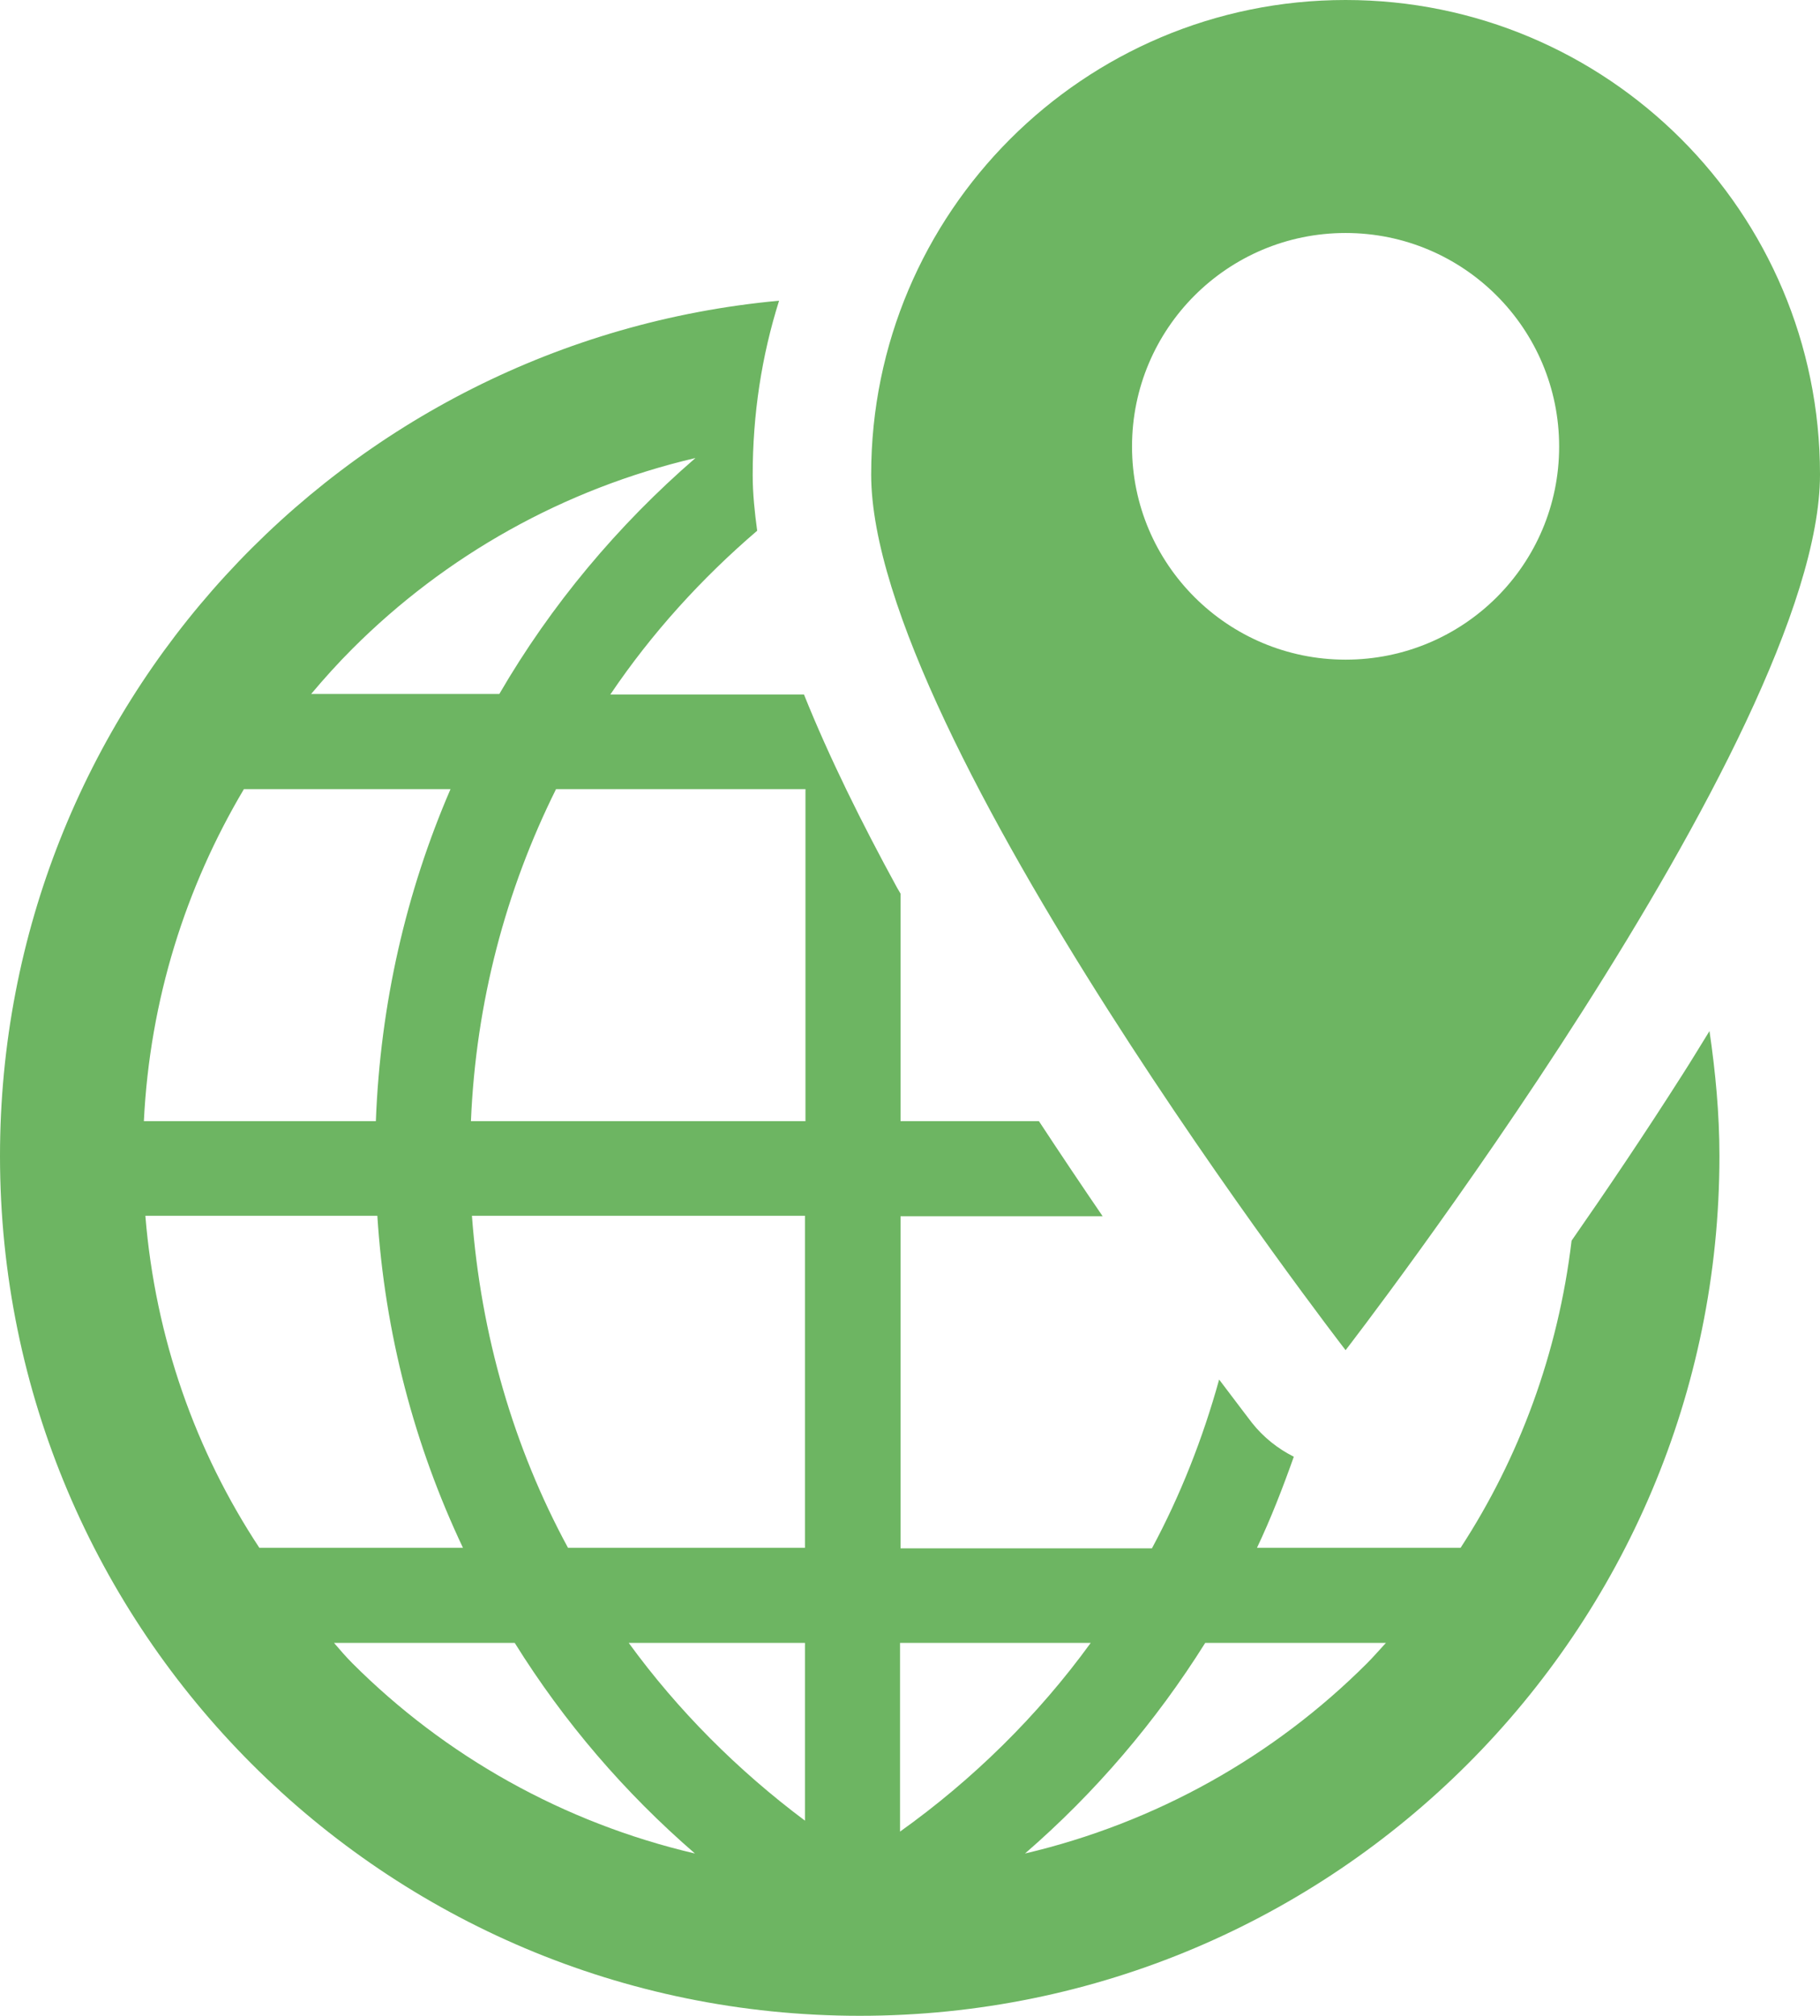
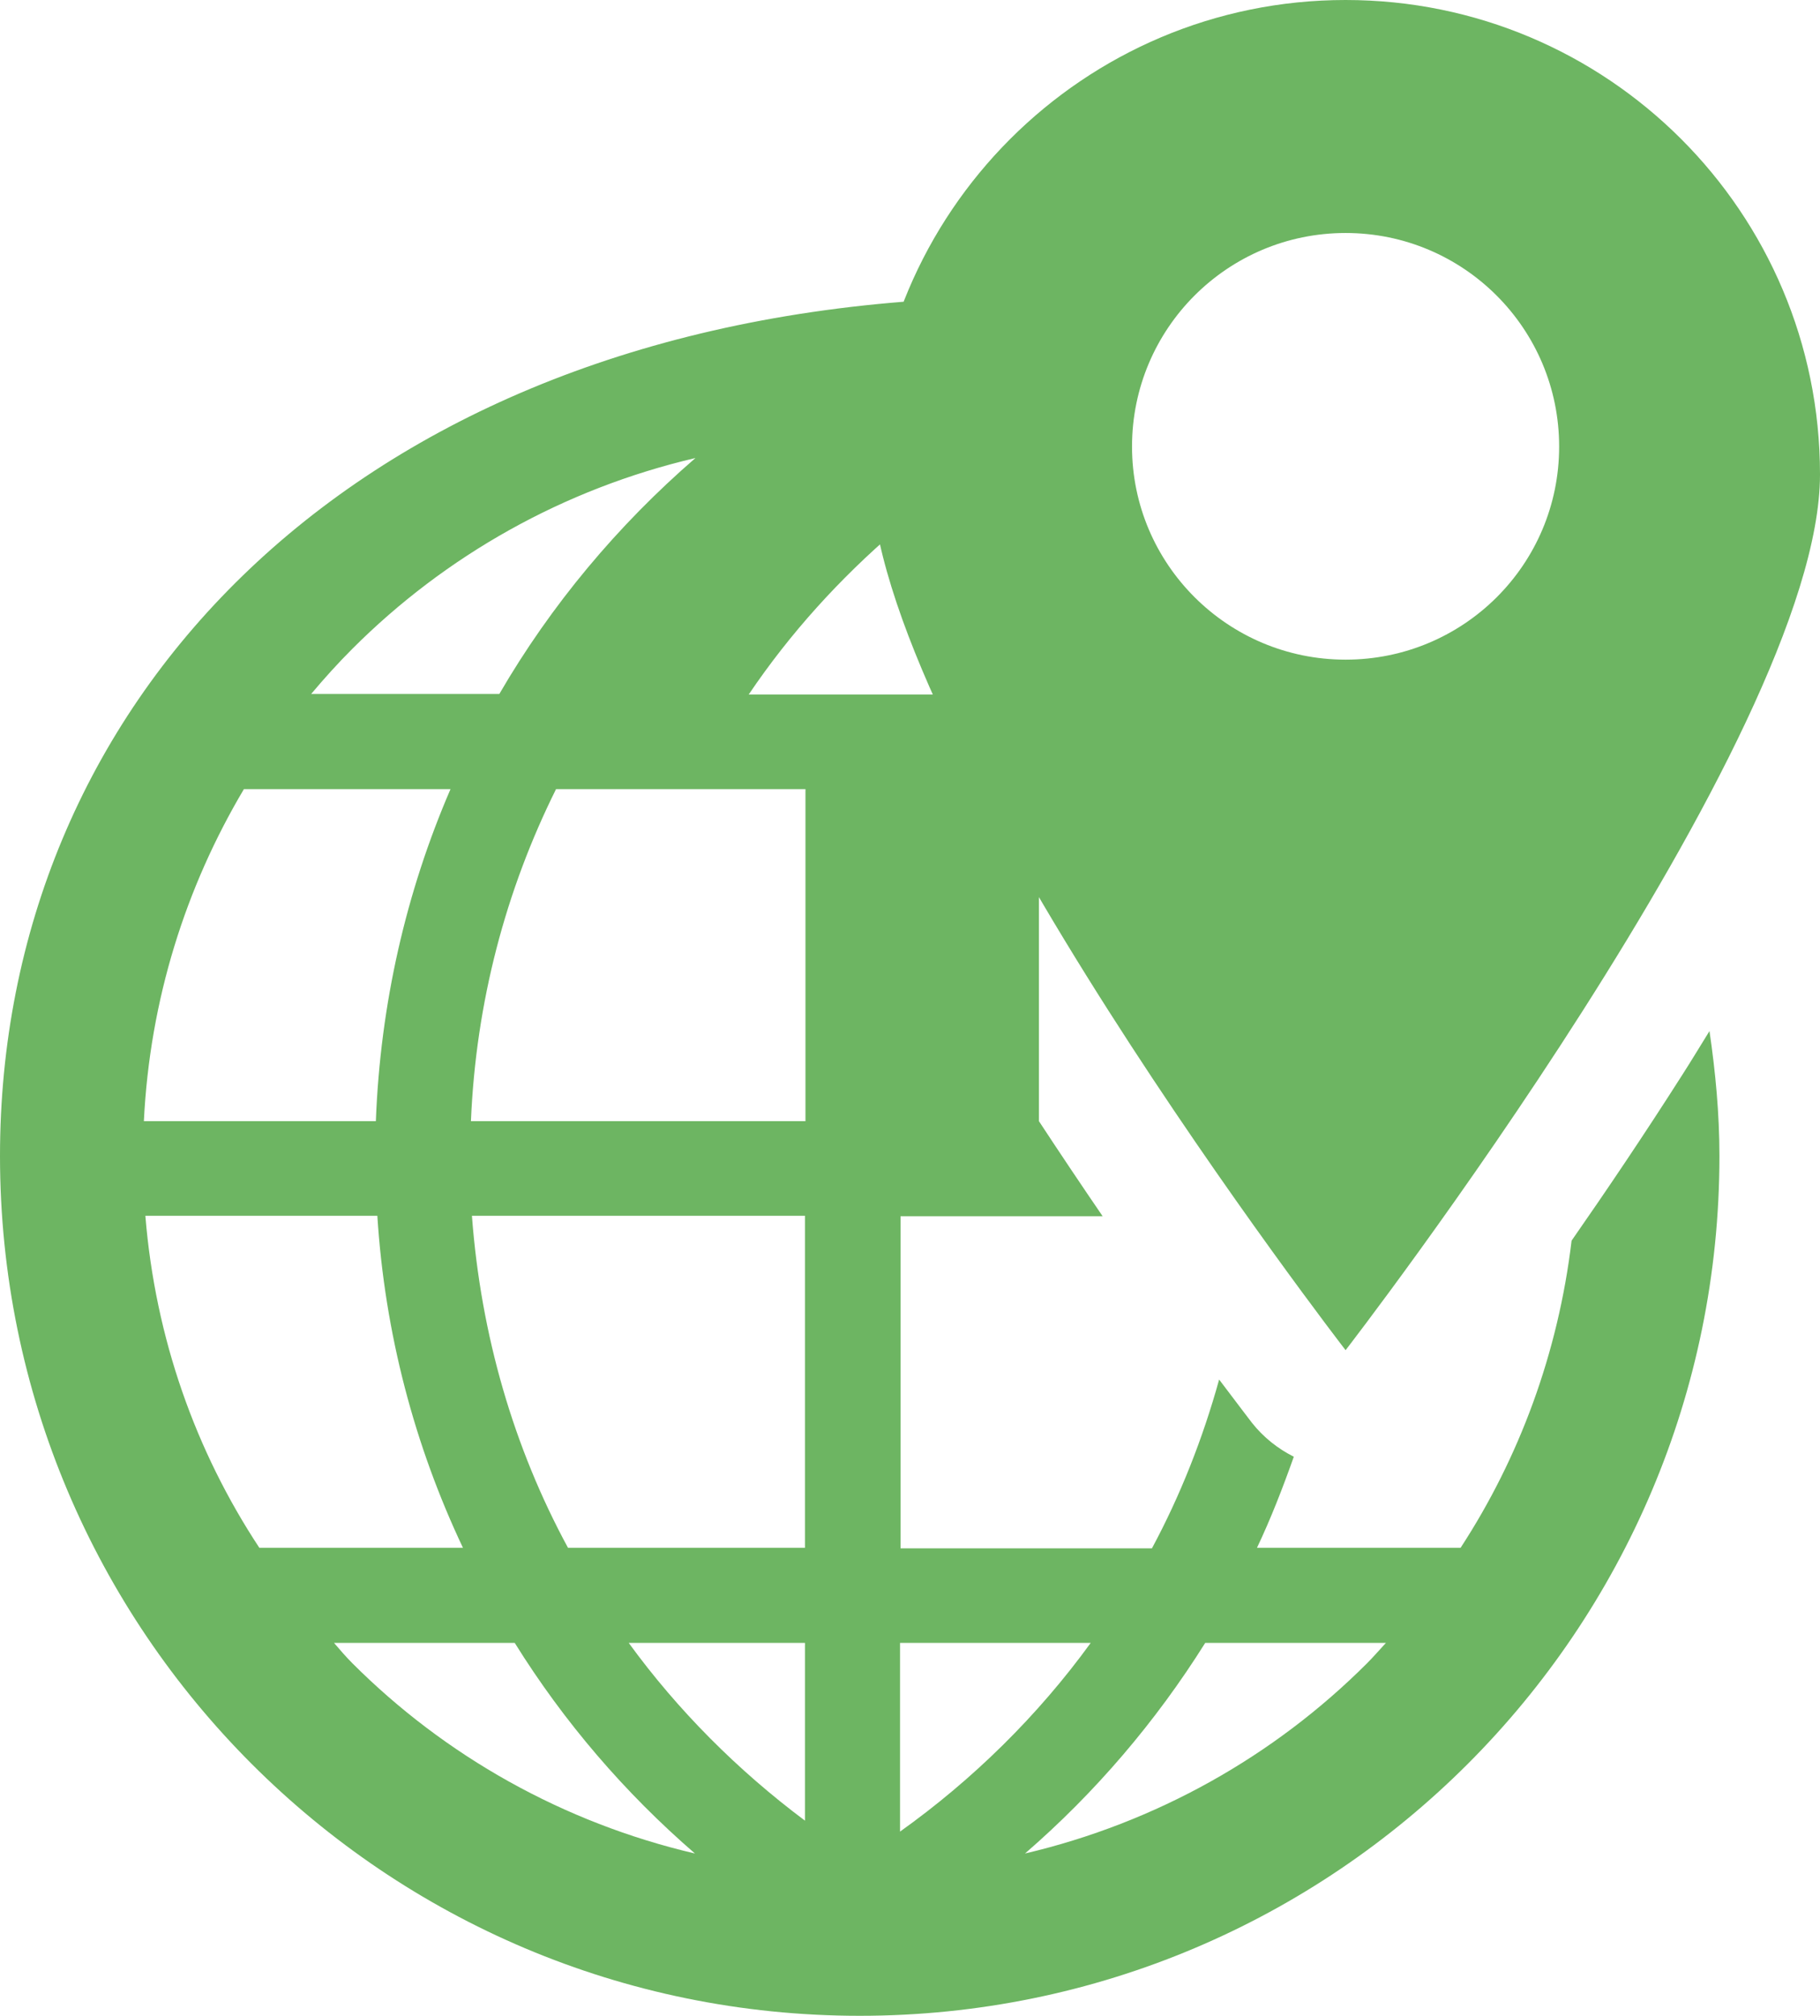
<svg xmlns="http://www.w3.org/2000/svg" version="1.1" id="レイヤー_1" x="0px" y="0px" viewBox="0 0 365.6 404.9" style="enable-background:new 0 0 365.6 404.9;" xml:space="preserve">
  <style type="text/css">
	.st0{fill:#6DB562;}
</style>
-   <path class="st0" d="M338,215.8c-7.7,12.1-15.4,23.5-22.3,33.4c-2.7,22.6-10.5,43.6-22.3,61.7h-40.9c2.8-5.9,5.2-12.1,7.4-18.3  c-3.2-1.6-6.1-3.9-8.4-6.8c-0.1-0.1-2.5-3.3-6.6-8.7c-3.3,11.9-7.8,23.3-13.5,33.9h-50.5v-66.7h40.6c-4.1-6-8.4-12.4-12.8-19.1  h-27.8v-45.7c-0.2-0.4-0.5-0.8-0.7-1.2c-7.1-13-13.6-26.1-18.7-38.8h-38.9c8.3-12.3,18.3-23.3,29.5-32.9c-0.5-3.7-0.9-7.4-0.9-11.2  c0-12.2,1.8-23.9,5.3-35C68.6,68.5,0,142.3,0,232.2c0,95.4,77.3,172.7,172.7,172.7c95.4,0,172.7-77.3,172.7-172.7  c0-8.5-0.8-16.9-2-25.1C341.6,210,339.8,213,338,215.8z M70.8,130.3c18.7-18.7,42.4-32.1,68.9-38.3c-15.6,13.5-29,29.5-39.4,47.4  H62.5C65.1,136.3,67.9,133.2,70.8,130.3z M49,158.5h41.5c-8.9,20.6-14.1,43.1-15,66.7H28.9C30.1,200.8,37.3,178.2,49,158.5z   M29.2,244.2h46.6c1.5,23.7,7.5,46.2,17.2,66.7H52.1C39.3,291.5,31.2,268.8,29.2,244.2z M70.8,334.1c-1.3-1.3-2.5-2.7-3.7-4.1h36.3  c9.9,15.9,22.1,30.1,36.2,42.3C113.1,366.1,89.4,352.7,70.8,334.1z M161.7,365.7c-13.5-10.1-25.5-22.1-35.4-35.7h35.4V365.7z   M161.7,310.9h-47.6c-10.9-20.1-17.5-42.7-19.3-66.7h66.9V310.9z M161.7,225.2H94.6c1-23.9,7-46.4,17.1-66.7h50.1V225.2z   M180.8,367.9V330h38.3C208.5,344.6,195.5,357.4,180.8,367.9z M274.6,334.1c-18.6,18.6-42.3,32-68.7,38.2  c14.1-12.2,26.3-26.5,36.2-42.3h36.3C277.1,331.4,275.9,332.8,274.6,334.1z M365.6,95.3c0-52.7-42.7-95.3-95.3-95.3  s-95.3,42.7-95.3,95.3c0,52.6,95.3,175.9,95.3,175.9S365.6,148,365.6,95.3z M227.4,89.7c0-23.7,19.2-42.9,42.9-42.9  c23.7,0,42.9,19.2,42.9,42.9c0,23.7-19.2,42.8-42.9,42.8C246.6,132.5,227.4,113.3,227.4,89.7z" />
+   <path class="st0" d="M338,215.8c-7.7,12.1-15.4,23.5-22.3,33.4c-2.7,22.6-10.5,43.6-22.3,61.7h-40.9c2.8-5.9,5.2-12.1,7.4-18.3  c-3.2-1.6-6.1-3.9-8.4-6.8c-0.1-0.1-2.5-3.3-6.6-8.7c-3.3,11.9-7.8,23.3-13.5,33.9h-50.5v-66.7h40.6c-4.1-6-8.4-12.4-12.8-19.1  v-45.7c-0.2-0.4-0.5-0.8-0.7-1.2c-7.1-13-13.6-26.1-18.7-38.8h-38.9c8.3-12.3,18.3-23.3,29.5-32.9c-0.5-3.7-0.9-7.4-0.9-11.2  c0-12.2,1.8-23.9,5.3-35C68.6,68.5,0,142.3,0,232.2c0,95.4,77.3,172.7,172.7,172.7c95.4,0,172.7-77.3,172.7-172.7  c0-8.5-0.8-16.9-2-25.1C341.6,210,339.8,213,338,215.8z M70.8,130.3c18.7-18.7,42.4-32.1,68.9-38.3c-15.6,13.5-29,29.5-39.4,47.4  H62.5C65.1,136.3,67.9,133.2,70.8,130.3z M49,158.5h41.5c-8.9,20.6-14.1,43.1-15,66.7H28.9C30.1,200.8,37.3,178.2,49,158.5z   M29.2,244.2h46.6c1.5,23.7,7.5,46.2,17.2,66.7H52.1C39.3,291.5,31.2,268.8,29.2,244.2z M70.8,334.1c-1.3-1.3-2.5-2.7-3.7-4.1h36.3  c9.9,15.9,22.1,30.1,36.2,42.3C113.1,366.1,89.4,352.7,70.8,334.1z M161.7,365.7c-13.5-10.1-25.5-22.1-35.4-35.7h35.4V365.7z   M161.7,310.9h-47.6c-10.9-20.1-17.5-42.7-19.3-66.7h66.9V310.9z M161.7,225.2H94.6c1-23.9,7-46.4,17.1-66.7h50.1V225.2z   M180.8,367.9V330h38.3C208.5,344.6,195.5,357.4,180.8,367.9z M274.6,334.1c-18.6,18.6-42.3,32-68.7,38.2  c14.1-12.2,26.3-26.5,36.2-42.3h36.3C277.1,331.4,275.9,332.8,274.6,334.1z M365.6,95.3c0-52.7-42.7-95.3-95.3-95.3  s-95.3,42.7-95.3,95.3c0,52.6,95.3,175.9,95.3,175.9S365.6,148,365.6,95.3z M227.4,89.7c0-23.7,19.2-42.9,42.9-42.9  c23.7,0,42.9,19.2,42.9,42.9c0,23.7-19.2,42.8-42.9,42.8C246.6,132.5,227.4,113.3,227.4,89.7z" />
</svg>